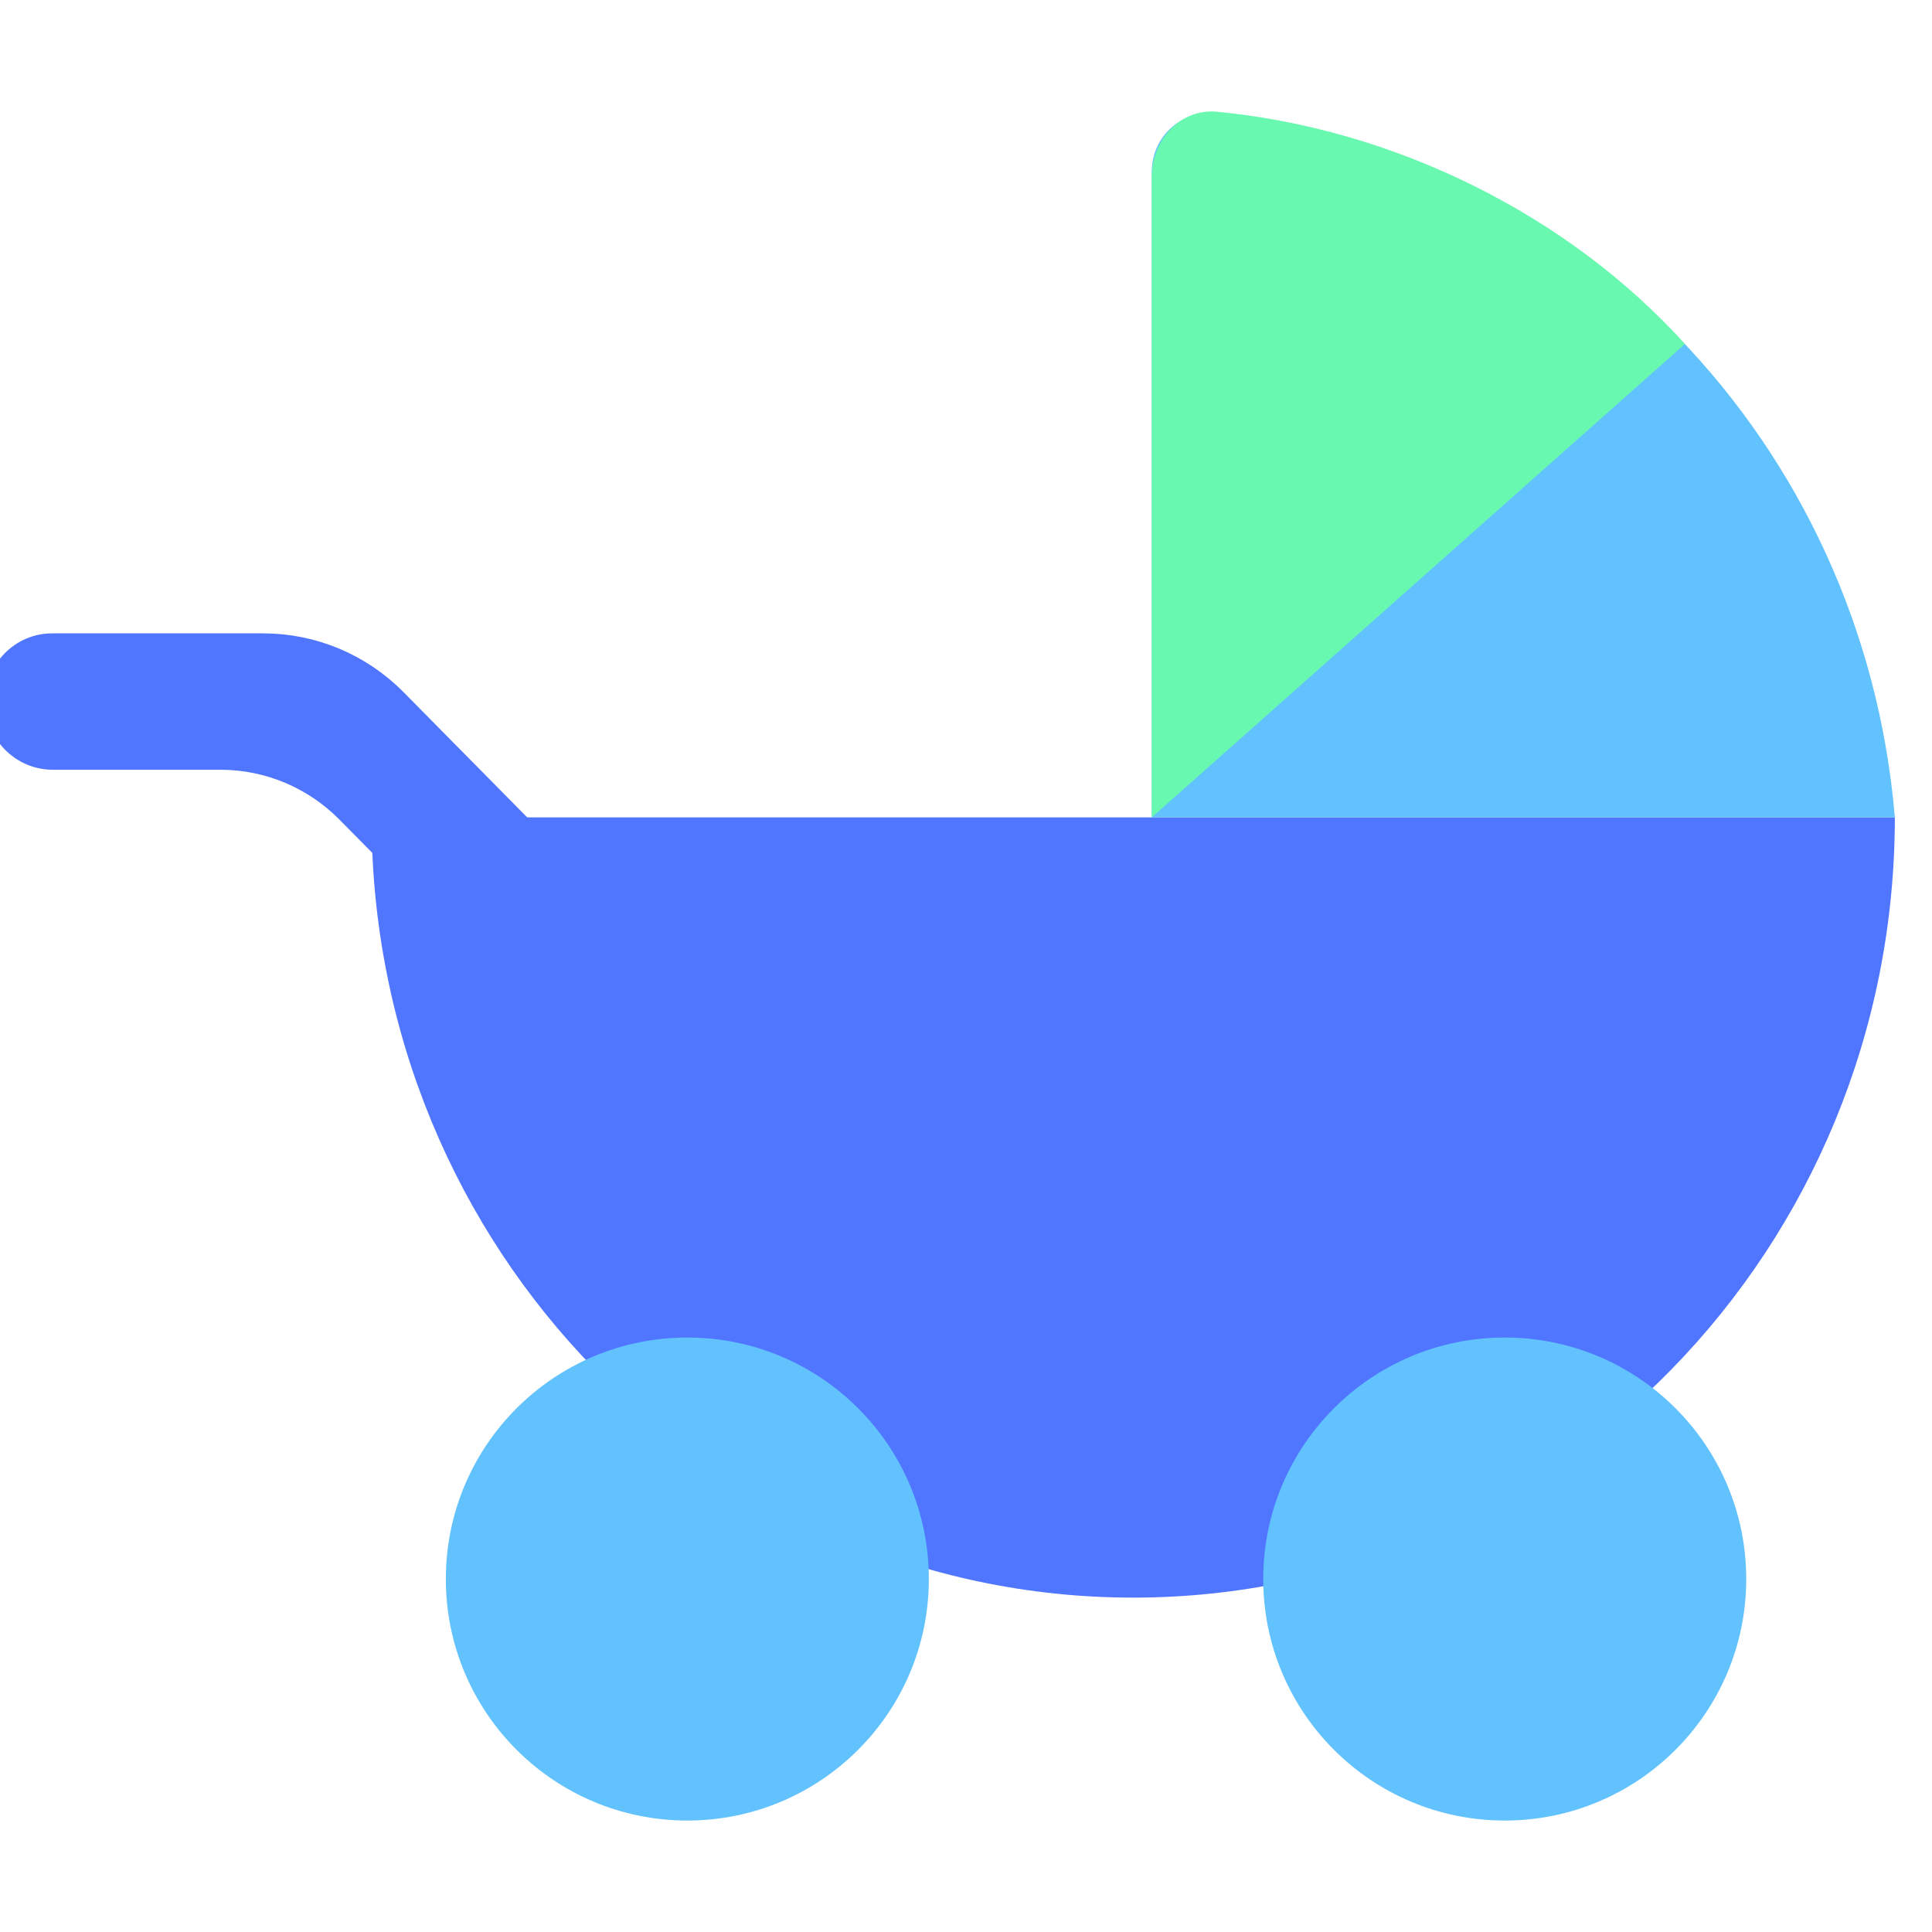
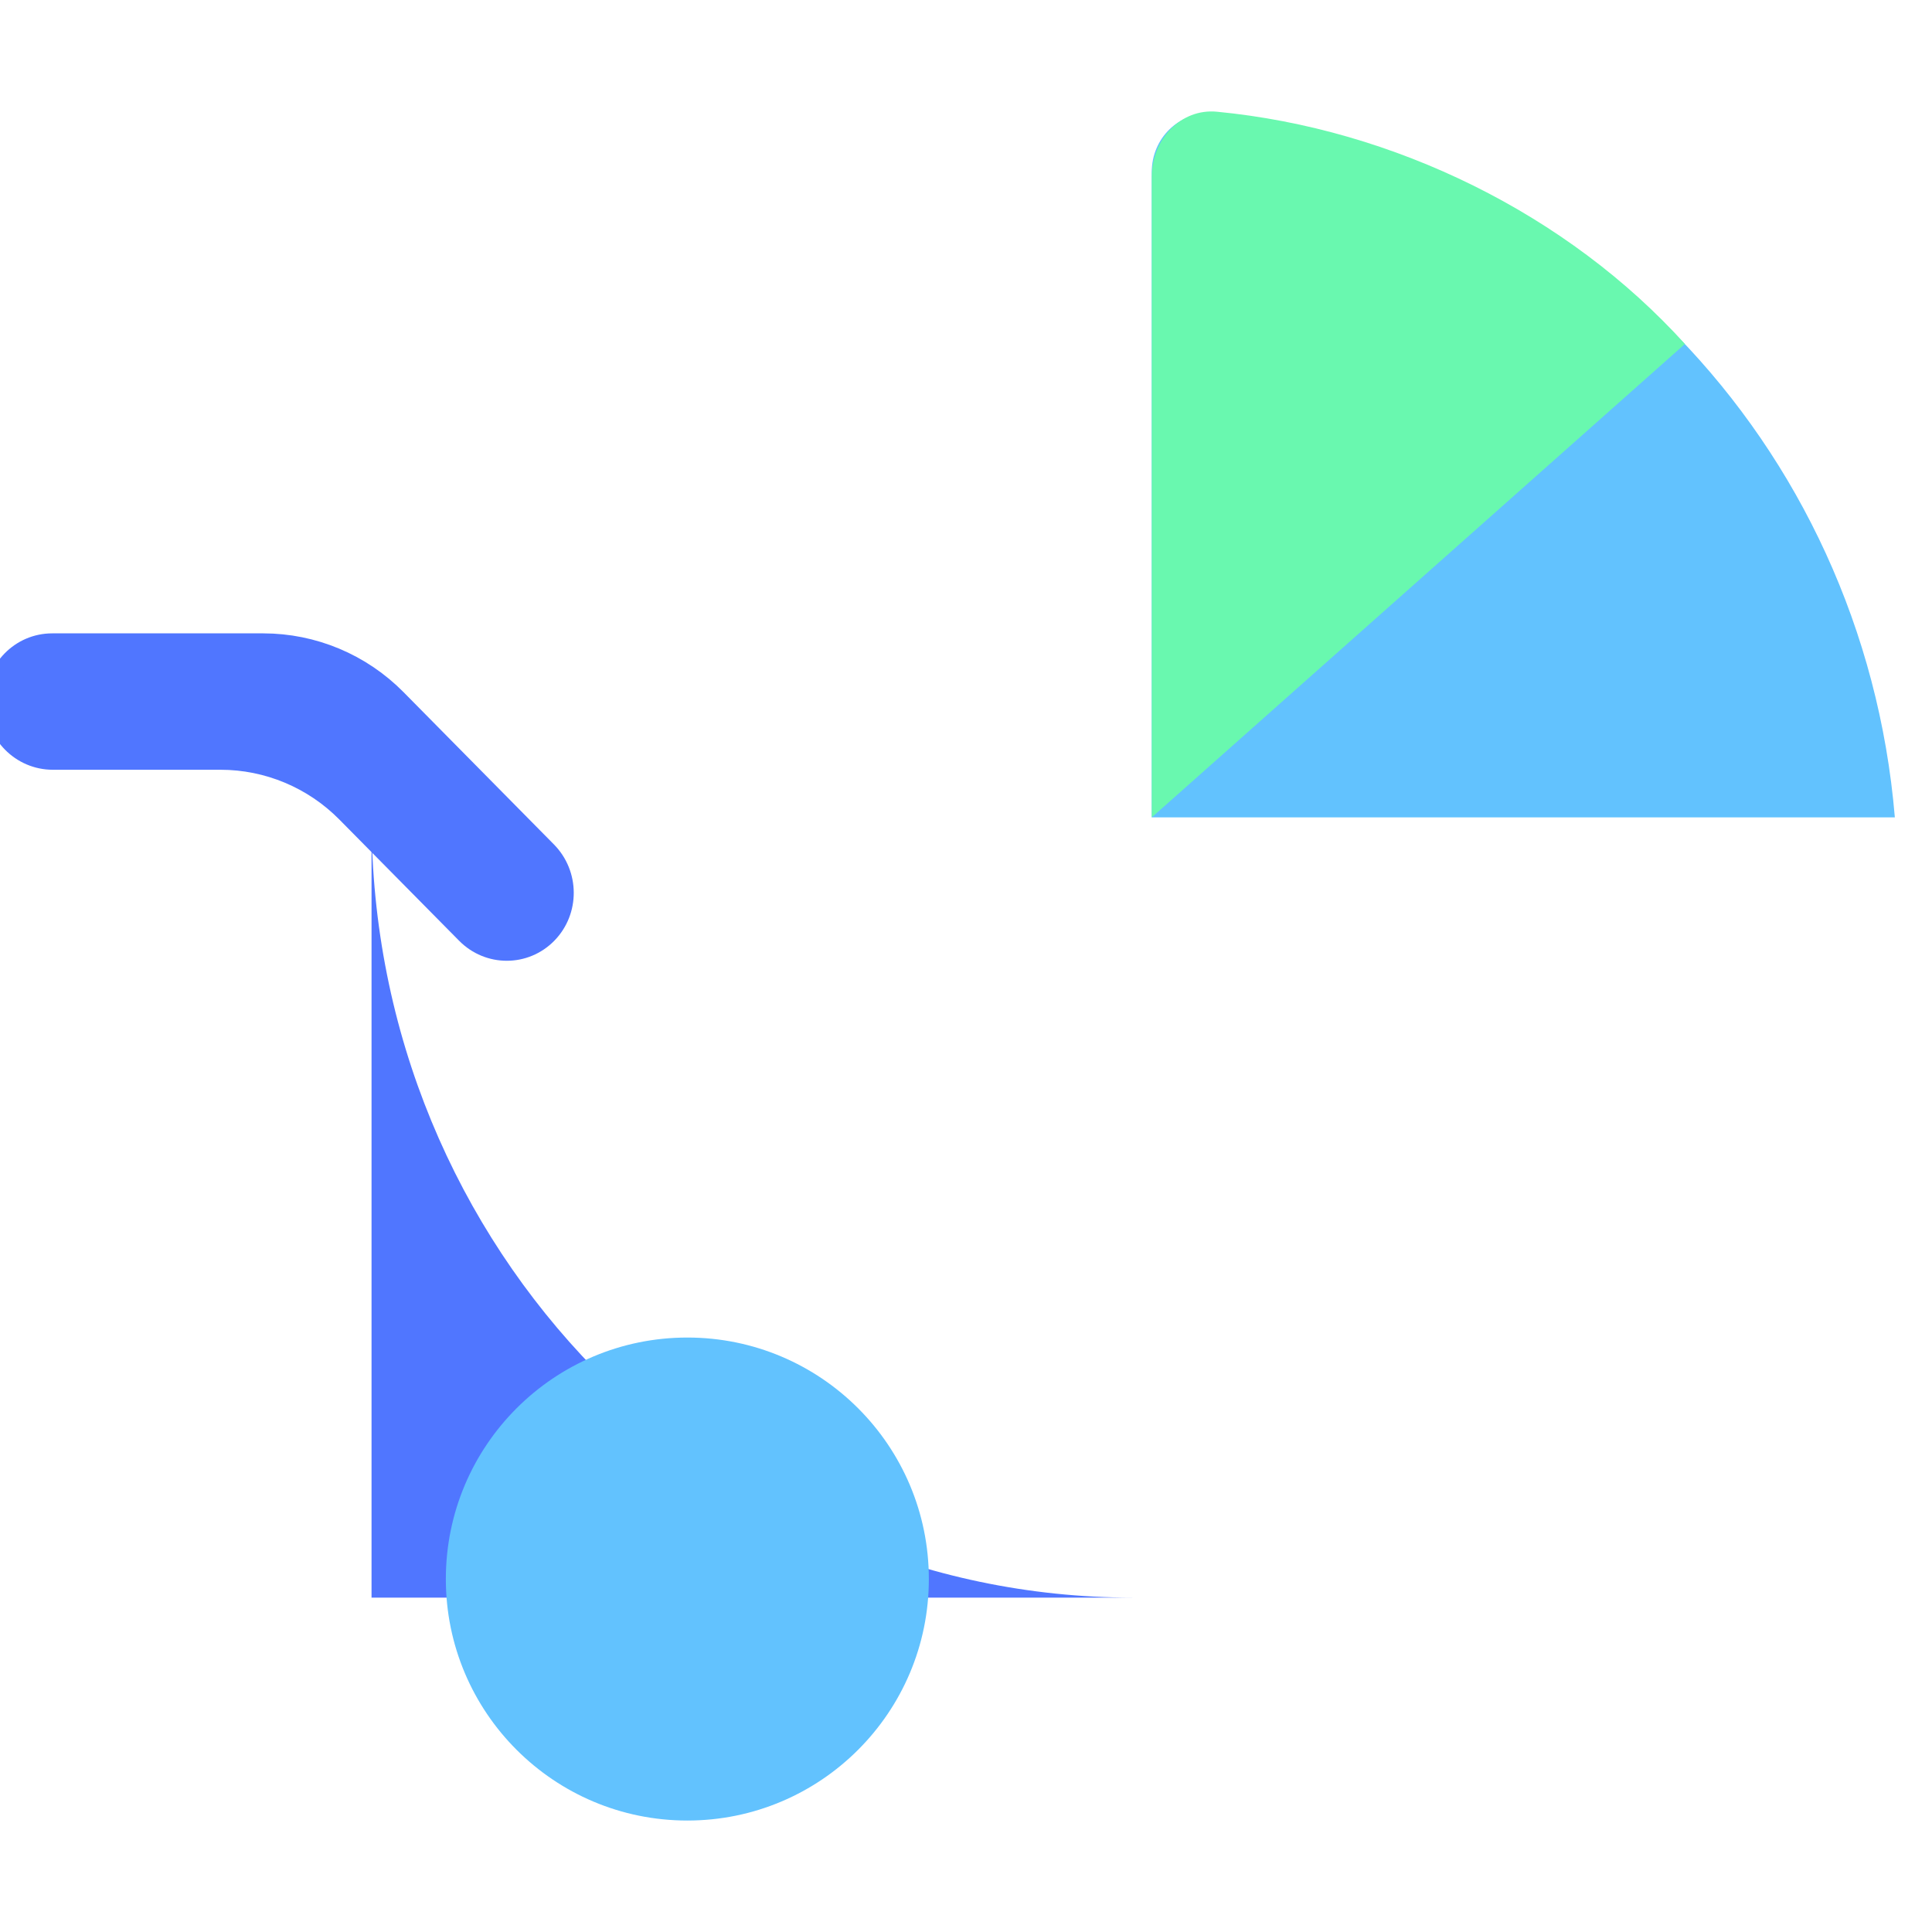
<svg xmlns="http://www.w3.org/2000/svg" width="52" height="52" viewBox="0 0 52 52" fill="none">
  <g clip-path="url(#clip0_7252_64515)">
-     <path d="M10 22C10 33.598 19.178 43 30.5 43C41.822 43 51 33.598 51 22H10Z" fill="#5076FF" />
+     <path d="M10 22C10 33.598 19.178 43 30.5 43H10Z" fill="#5076FF" />
    <circle cx="18.5" cy="42.5" r="6.5" fill="#62C2FE" />
-     <circle cx="40.5" cy="42.5" r="6.5" fill="#62C2FE" />
    <path d="M9.421 21.771C8.499 20.838 7.243 20.312 5.935 20.312H1.42C0.644 20.312 0.012 19.672 0.008 18.883C0.004 18.093 0.628 17.453 1.405 17.453H7.084C8.392 17.453 9.649 17.979 10.571 18.913L14.62 23.013C15.171 23.571 15.176 24.476 14.631 25.034C14.085 25.593 13.196 25.593 12.645 25.034L9.421 21.771Z" fill="#5076FF" stroke="#5076FF" stroke-width="0.812" />
    <path d="M51 22C50.156 11.908 42.372 3.877 32.624 3.067C31.73 2.993 31 3.728 31 4.625V22H51Z" fill="#62C2FE" />
    <path d="M31 22L45.35 9.258C42.2 5.773 37.526 3.465 32.754 3.007C31.788 2.914 31 3.744 31 4.757V22Z" fill="#69F8AF" />
  </g>
  <defs>
    <clipPath id="clip0_7252_64515">
      <rect width="52" height="52" fill="white" />
    </clipPath>
  </defs>
</svg>